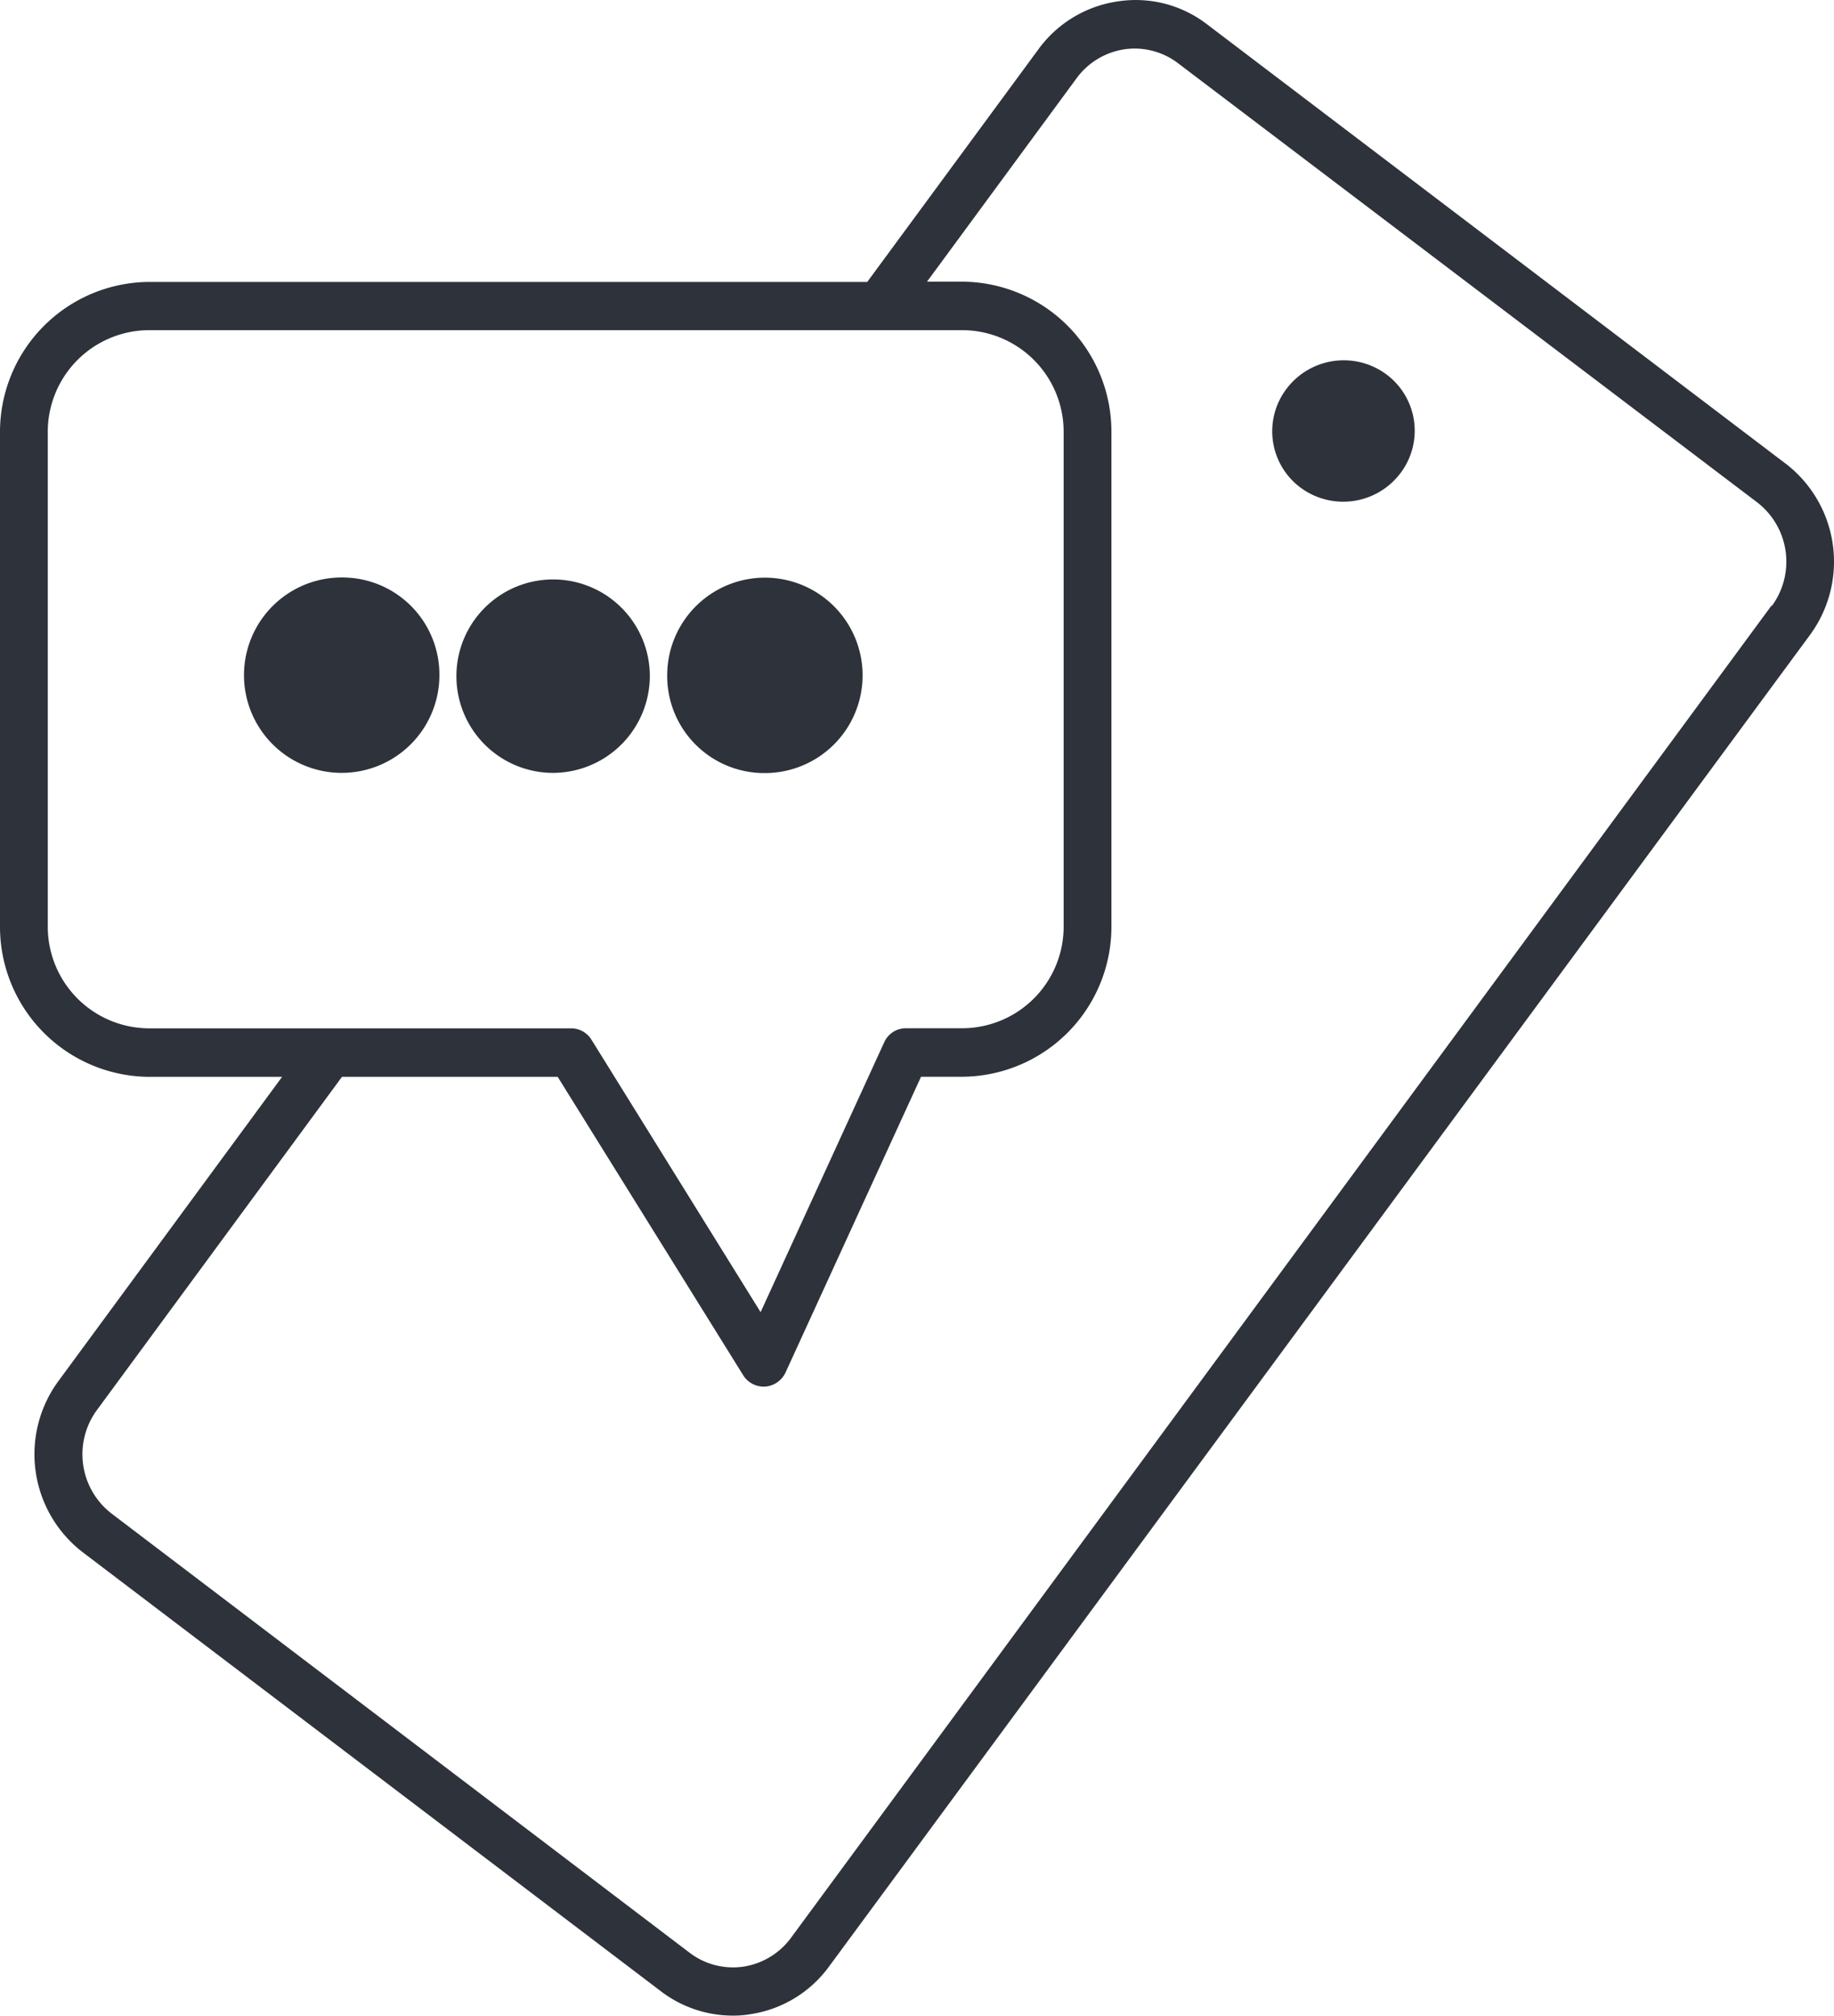
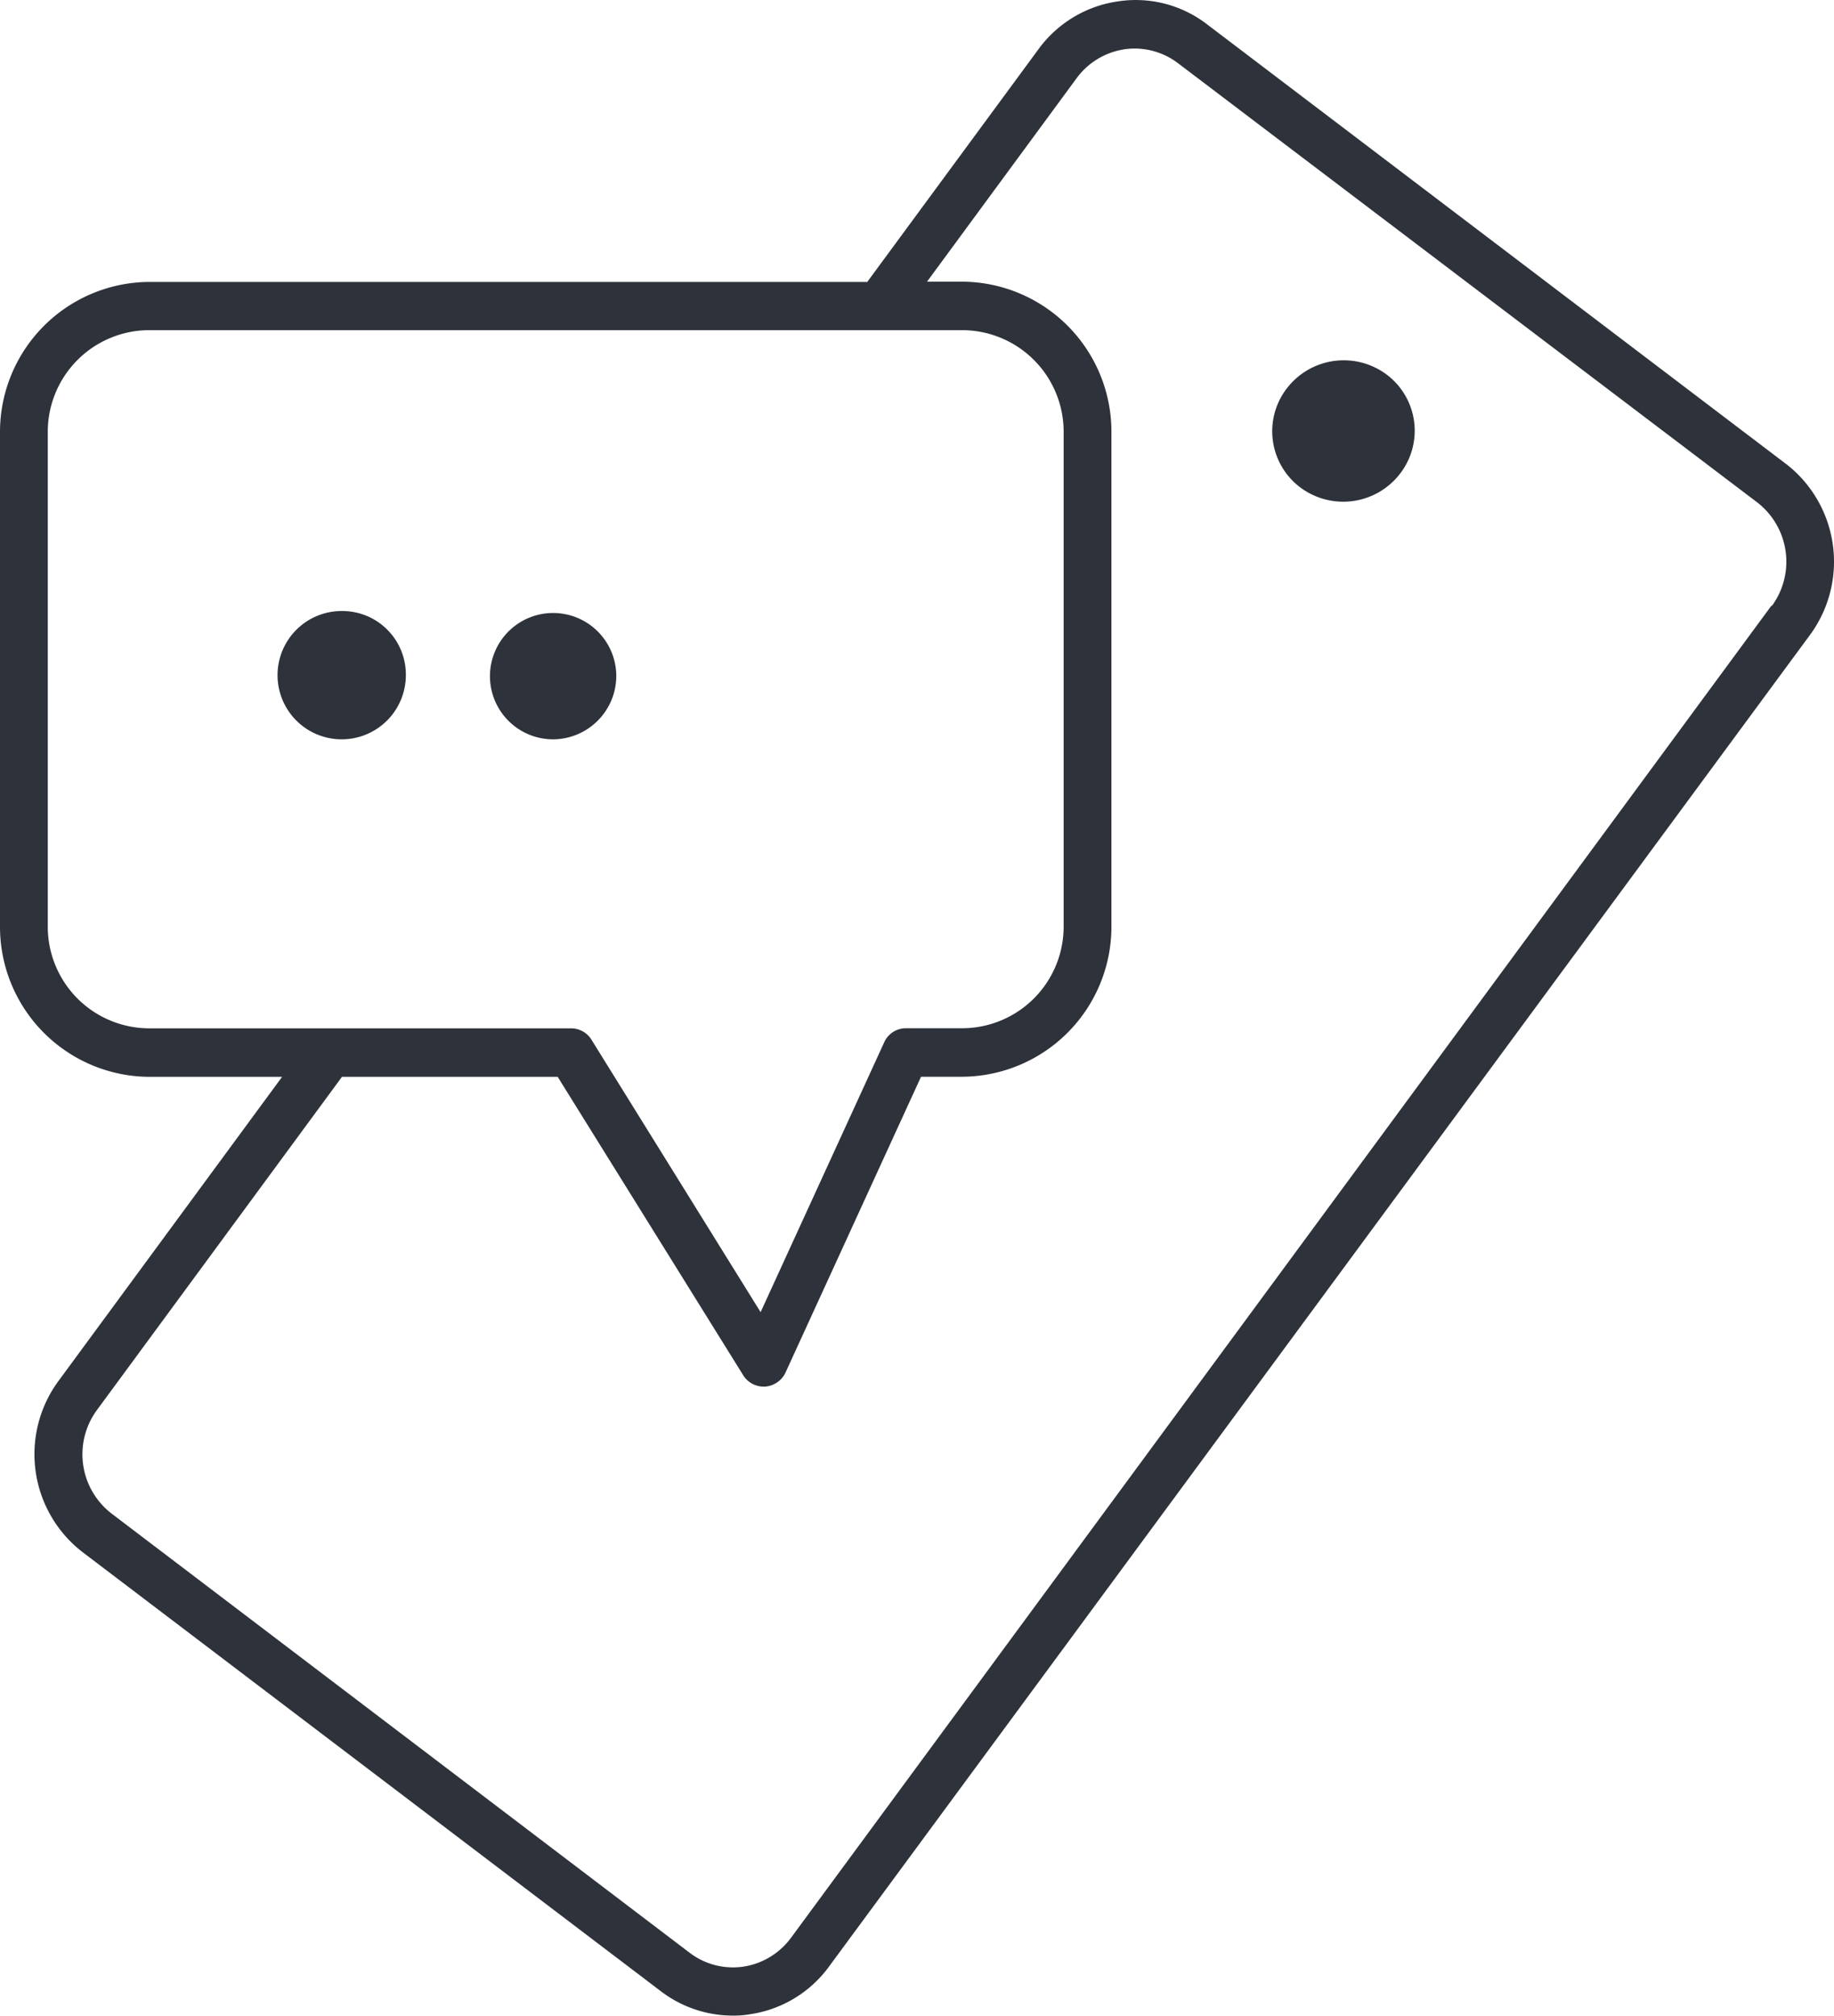
<svg xmlns="http://www.w3.org/2000/svg" width="20.498" height="22.531" viewBox="0 0 20.498 22.531">
  <g transform="translate(-0.239 -0.235)">
    <path d="M4.069,7.064a.717.717,0,1,0,.706.717A.71.71,0,0,0,4.069,7.064Z" fill="#2e323a" />
    <path d="M7.127,7.781a.706.706,0,1,0-.706.717A.71.71,0,0,0,7.127,7.781Z" fill="#2e323a" />
-     <path d="M8.777,8.5a.717.717,0,1,0-.706-.717A.71.71,0,0,0,8.777,8.5Z" fill="#2e323a" />
    <path d="M15.509,4.719a.426.426,0,0,0-.59.085A.41.41,0,0,0,15,5.385a.426.426,0,0,0,.59-.085A.41.41,0,0,0,15.509,4.719Z" fill="#2e323a" />
    <path d="M20.194,5.415,13.73.507a1.307,1.307,0,0,0-1-.256,1.333,1.333,0,0,0-.885.535l-1.913,2.6H1.9A1.677,1.677,0,0,0,.239,5.069v5.513A1.677,1.677,0,0,0,1.9,12.27H3.392l-2.5,3.4a1.382,1.382,0,0,0,.271,1.913l6.464,4.908a1.324,1.324,0,0,0,.8.271,1.113,1.113,0,0,0,.194-.015,1.332,1.332,0,0,0,.885-.535L20.468,7.332A1.382,1.382,0,0,0,20.2,5.419ZM.773,10.583V5.069A1.136,1.136,0,0,1,1.9,3.925H11a1.136,1.136,0,0,1,1.127,1.144v5.513A1.136,1.136,0,0,1,11,11.727h-.637a.265.265,0,0,0-.241.156L8.74,14.9,6.849,11.854a.268.268,0,0,0-.227-.126H1.9A1.136,1.136,0,0,1,.773,10.583ZM20.037,7.005,9.08,21.892a.813.813,0,0,1-.534.323.8.8,0,0,1-.6-.156l-6.46-4.908A.836.836,0,0,1,1.318,16L4.061,12.27H6.472l2.074,3.336a.268.268,0,0,0,.227.126h.018a.275.275,0,0,0,.227-.156l1.515-3.307H11a1.677,1.677,0,0,0,1.661-1.687V5.069A1.677,1.677,0,0,0,11,3.383h-.4l1.672-2.274a.813.813,0,0,1,.534-.323.8.8,0,0,1,.6.156L19.879,5.85a.837.837,0,0,1,.165,1.155Z" fill="#2e323a" />
-     <path d="M4.069,7.064a.717.717,0,1,0,.706.717A.71.71,0,0,0,4.069,7.064Z" fill="none" stroke="#2e323a" stroke-width="0.75" />
-     <path d="M7.127,7.781a.706.706,0,1,0-.706.717A.71.71,0,0,0,7.127,7.781Z" fill="none" stroke="#2e323a" stroke-width="0.75" />
-     <path d="M8.777,8.5a.717.717,0,1,0-.706-.717A.71.71,0,0,0,8.777,8.5Z" fill="none" stroke="#2e323a" stroke-width="0.75" />
    <path d="M15.509,4.719a.426.426,0,0,0-.59.085A.41.41,0,0,0,15,5.385a.426.426,0,0,0,.59-.085A.41.41,0,0,0,15.509,4.719Z" fill="none" stroke="#2e323a" stroke-width="0.75" />
  </g>
</svg>